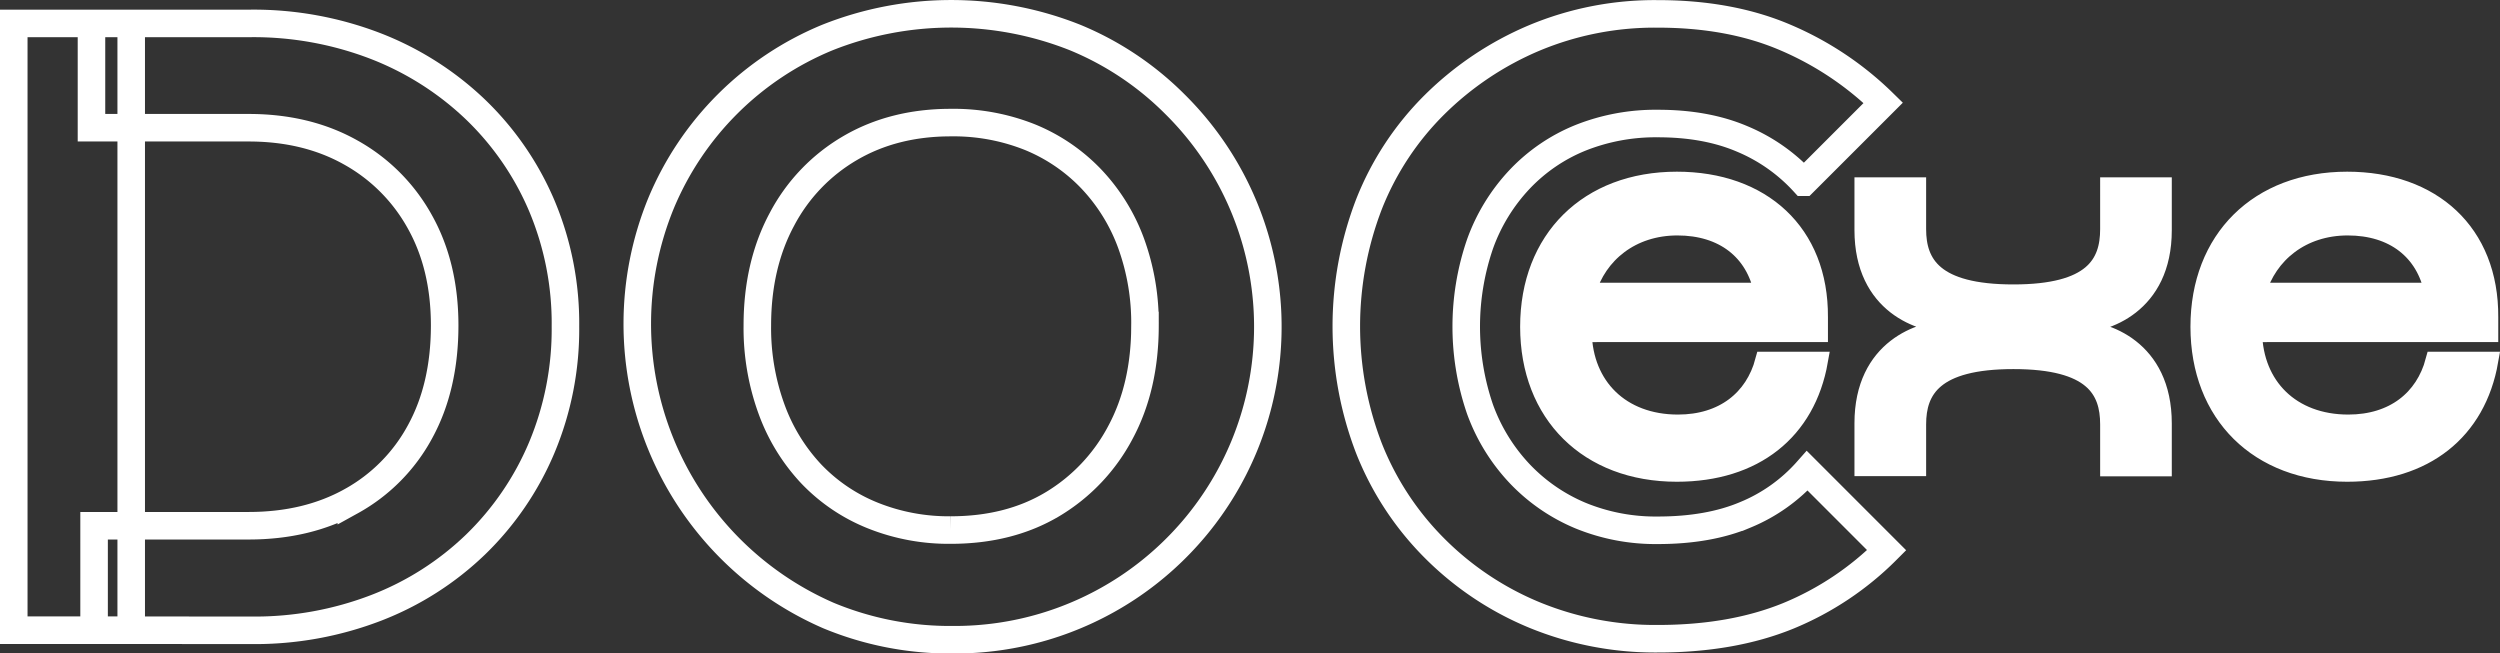
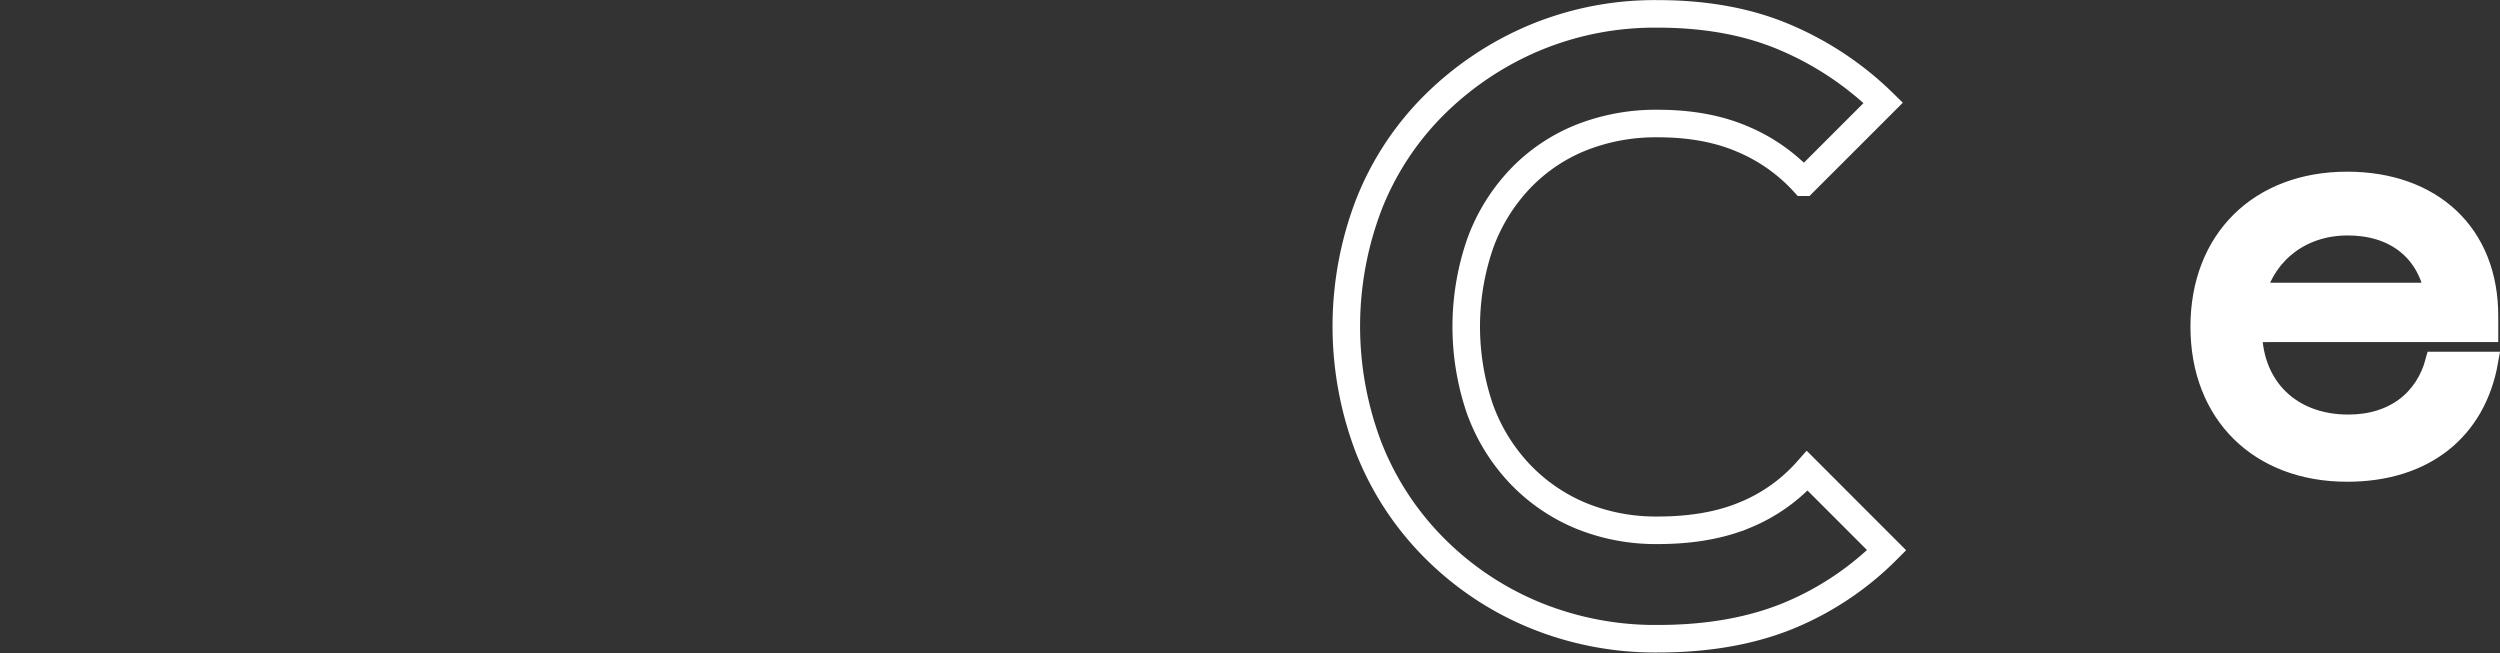
<svg xmlns="http://www.w3.org/2000/svg" xmlns:xlink="http://www.w3.org/1999/xlink" id="Layer_1" data-name="Layer 1" viewBox="0 0 853.22 223.03">
  <rect x="0" y="0" width="853.22" height="223.03" fill="#333333" stroke="none" />
  <defs>
    <style>.cls-1,.cls-2,.cls-3{fill:none;stroke-width:9.4px;}.cls-1,.cls-2,.cls-3,.cls-4,.cls-5,.cls-6{stroke-miterlimit:10;}.cls-1{stroke:white;}.cls-2{stroke:white;}.cls-3{stroke:white;}.cls-4,.cls-5,.cls-6{fill:#fff;stroke-width:6.27px;}.cls-4{stroke:white;}.cls-5{stroke:white;}.cls-6{stroke:white;}</style>
    <linearGradient id="linear-gradient-2" x1="718.42" y1="518.53" x2="942.33" y2="518.53" xlink:href="#linear-gradient" />
    <linearGradient id="linear-gradient-3" x1="960.38" y1="518.38" x2="1156.18" y2="518.38" xlink:href="#linear-gradient" />
    <linearGradient id="linear-gradient-4" x1="1024.43" y1="518.53" x2="1130.08" y2="518.53" xlink:href="#linear-gradient" />
    <linearGradient id="linear-gradient-5" x1="1138.54" y1="518.53" x2="1246.84" y2="518.53" xlink:href="#linear-gradient" />
    <linearGradient id="linear-gradient-6" x1="1253.21" y1="518.53" x2="1358.86" y2="518.53" xlink:href="#linear-gradient" />
  </defs>
-   <path class="cls-1" d="M510.33,622.09V415h40.08V622.09Zm27.41,0V586.44h52.74q20,0,35.06-8.4A59.15,59.15,0,0,0,649,554.33q8.38-15.32,8.39-36.24,0-20.34-8.54-35.51A60.55,60.55,0,0,0,625.25,459q-15-8.4-34.77-8.4H536.85V415h54.22a115.91,115.91,0,0,1,42.58,7.66,103.31,103.31,0,0,1,34.18,21.65,99.59,99.59,0,0,1,22.68,32.86,103.41,103.41,0,0,1,8.1,41.25,104.49,104.49,0,0,1-8.1,41.4,100.16,100.16,0,0,1-22.54,33,101.41,101.41,0,0,1-34,21.66,115.27,115.27,0,0,1-42.28,7.65Z" transform="translate(-505.63 -407.01)" />
-   <path class="cls-2" d="M830.67,625.34a108,108,0,0,1-42.28-8.25,108.56,108.56,0,0,1-57.16-140.7A104.69,104.69,0,0,1,788,419.82a114.39,114.39,0,0,1,84.56,0,104.17,104.17,0,0,1,34,22.69,106.82,106.82,0,0,1-75.87,182.83Zm-.59-37.43q20,0,34.77-8.83A62.43,62.43,0,0,0,888,554.62q8.4-15.61,8.4-36.53a79.59,79.59,0,0,0-4.72-28,63.63,63.63,0,0,0-13.55-21.95,60.57,60.57,0,0,0-20.92-14.29,70.19,70.19,0,0,0-27.11-5q-19.44,0-34.32,8.69a61,61,0,0,0-23.28,24.31q-8.4,15.63-8.4,36.25a80.87,80.87,0,0,0,4.86,28.58,64.23,64.23,0,0,0,13.56,22.09,59.64,59.64,0,0,0,20.92,14.15A69.57,69.57,0,0,0,830.08,587.91Z" transform="translate(-505.63 -407.01)" />
  <path class="cls-3" d="M1071.45,625a108.43,108.43,0,0,1-42.13-8.1,104.33,104.33,0,0,1-34-22.69,100.46,100.46,0,0,1-22.4-34,116,116,0,0,1,0-83.68,98.92,98.92,0,0,1,22.4-33.89A108,108,0,0,1,1029.17,420a106.43,106.43,0,0,1,42.28-8.25q24.75,0,43.61,8.1a108.2,108.2,0,0,1,33.3,22.25l-27.11,27.1a59.52,59.52,0,0,0-20.92-14.73q-12.37-5.31-28.88-5.3a69.25,69.25,0,0,0-26.37,4.86,59.08,59.08,0,0,0-20.77,14.14,63.23,63.23,0,0,0-13.56,22.1,86.86,86.86,0,0,0,0,56.43,63.5,63.5,0,0,0,13.56,22,61,61,0,0,0,20.77,14.29,67.42,67.42,0,0,0,26.37,5q17.38,0,29.91-5.3a57.36,57.36,0,0,0,21.07-15l27.1,27.11a102.72,102.72,0,0,1-33.59,22.4Q1096.79,625,1071.45,625Z" transform="translate(-505.63 -407.01)" />
-   <path class="cls-4" d="M1045.75,520.63c.39,18.19,13,31,32.55,31,15.5,0,26-8.42,29.48-21.43h18.57c-4.22,23.92-22,38.09-48.43,38.09-30.25,0-50.35-19.91-50.35-49.77s20.1-49.78,50.35-49.78c28.9,0,48.62,17.62,48.43,46.52v5.36Zm61.64-14c-2.87-14-13.59-22.4-29.28-22.4s-27.19,9.38-31,22.4Z" transform="translate(-505.63 -407.01)" />
-   <path class="cls-5" d="M1159.86,551.84v14.54h-18.19V551.45c0-25.65,19.72-32,29.48-32v-1.91c-9.76,0-29.48-6.32-29.48-32V470.67h18.19v14.55c0,11.87,5.74,22,32.92,22s32.74-10.14,32.74-22V470.67h18.18V485.6c0,25.65-19.72,32-29.28,32v1.91c9.56,0,29.28,6.32,29.28,32v14.93h-18.18V551.84c0-11.87-5.55-22-32.74-22S1159.86,540,1159.86,551.84Z" transform="translate(-505.63 -407.01)" />
  <path class="cls-6" d="M1274.53,520.63c.38,18.19,13,31,32.54,31,15.51,0,26-8.42,29.48-21.43h18.57c-4.21,23.92-22,38.09-48.43,38.09-30.25,0-50.35-19.91-50.35-49.77s20.1-49.78,50.35-49.78c28.91,0,48.62,17.62,48.43,46.52v5.36Zm61.64-14c-2.87-14-13.59-22.4-29.29-22.4s-27.18,9.38-31,22.4Z" transform="translate(-505.63 -407.01)" />
</svg>